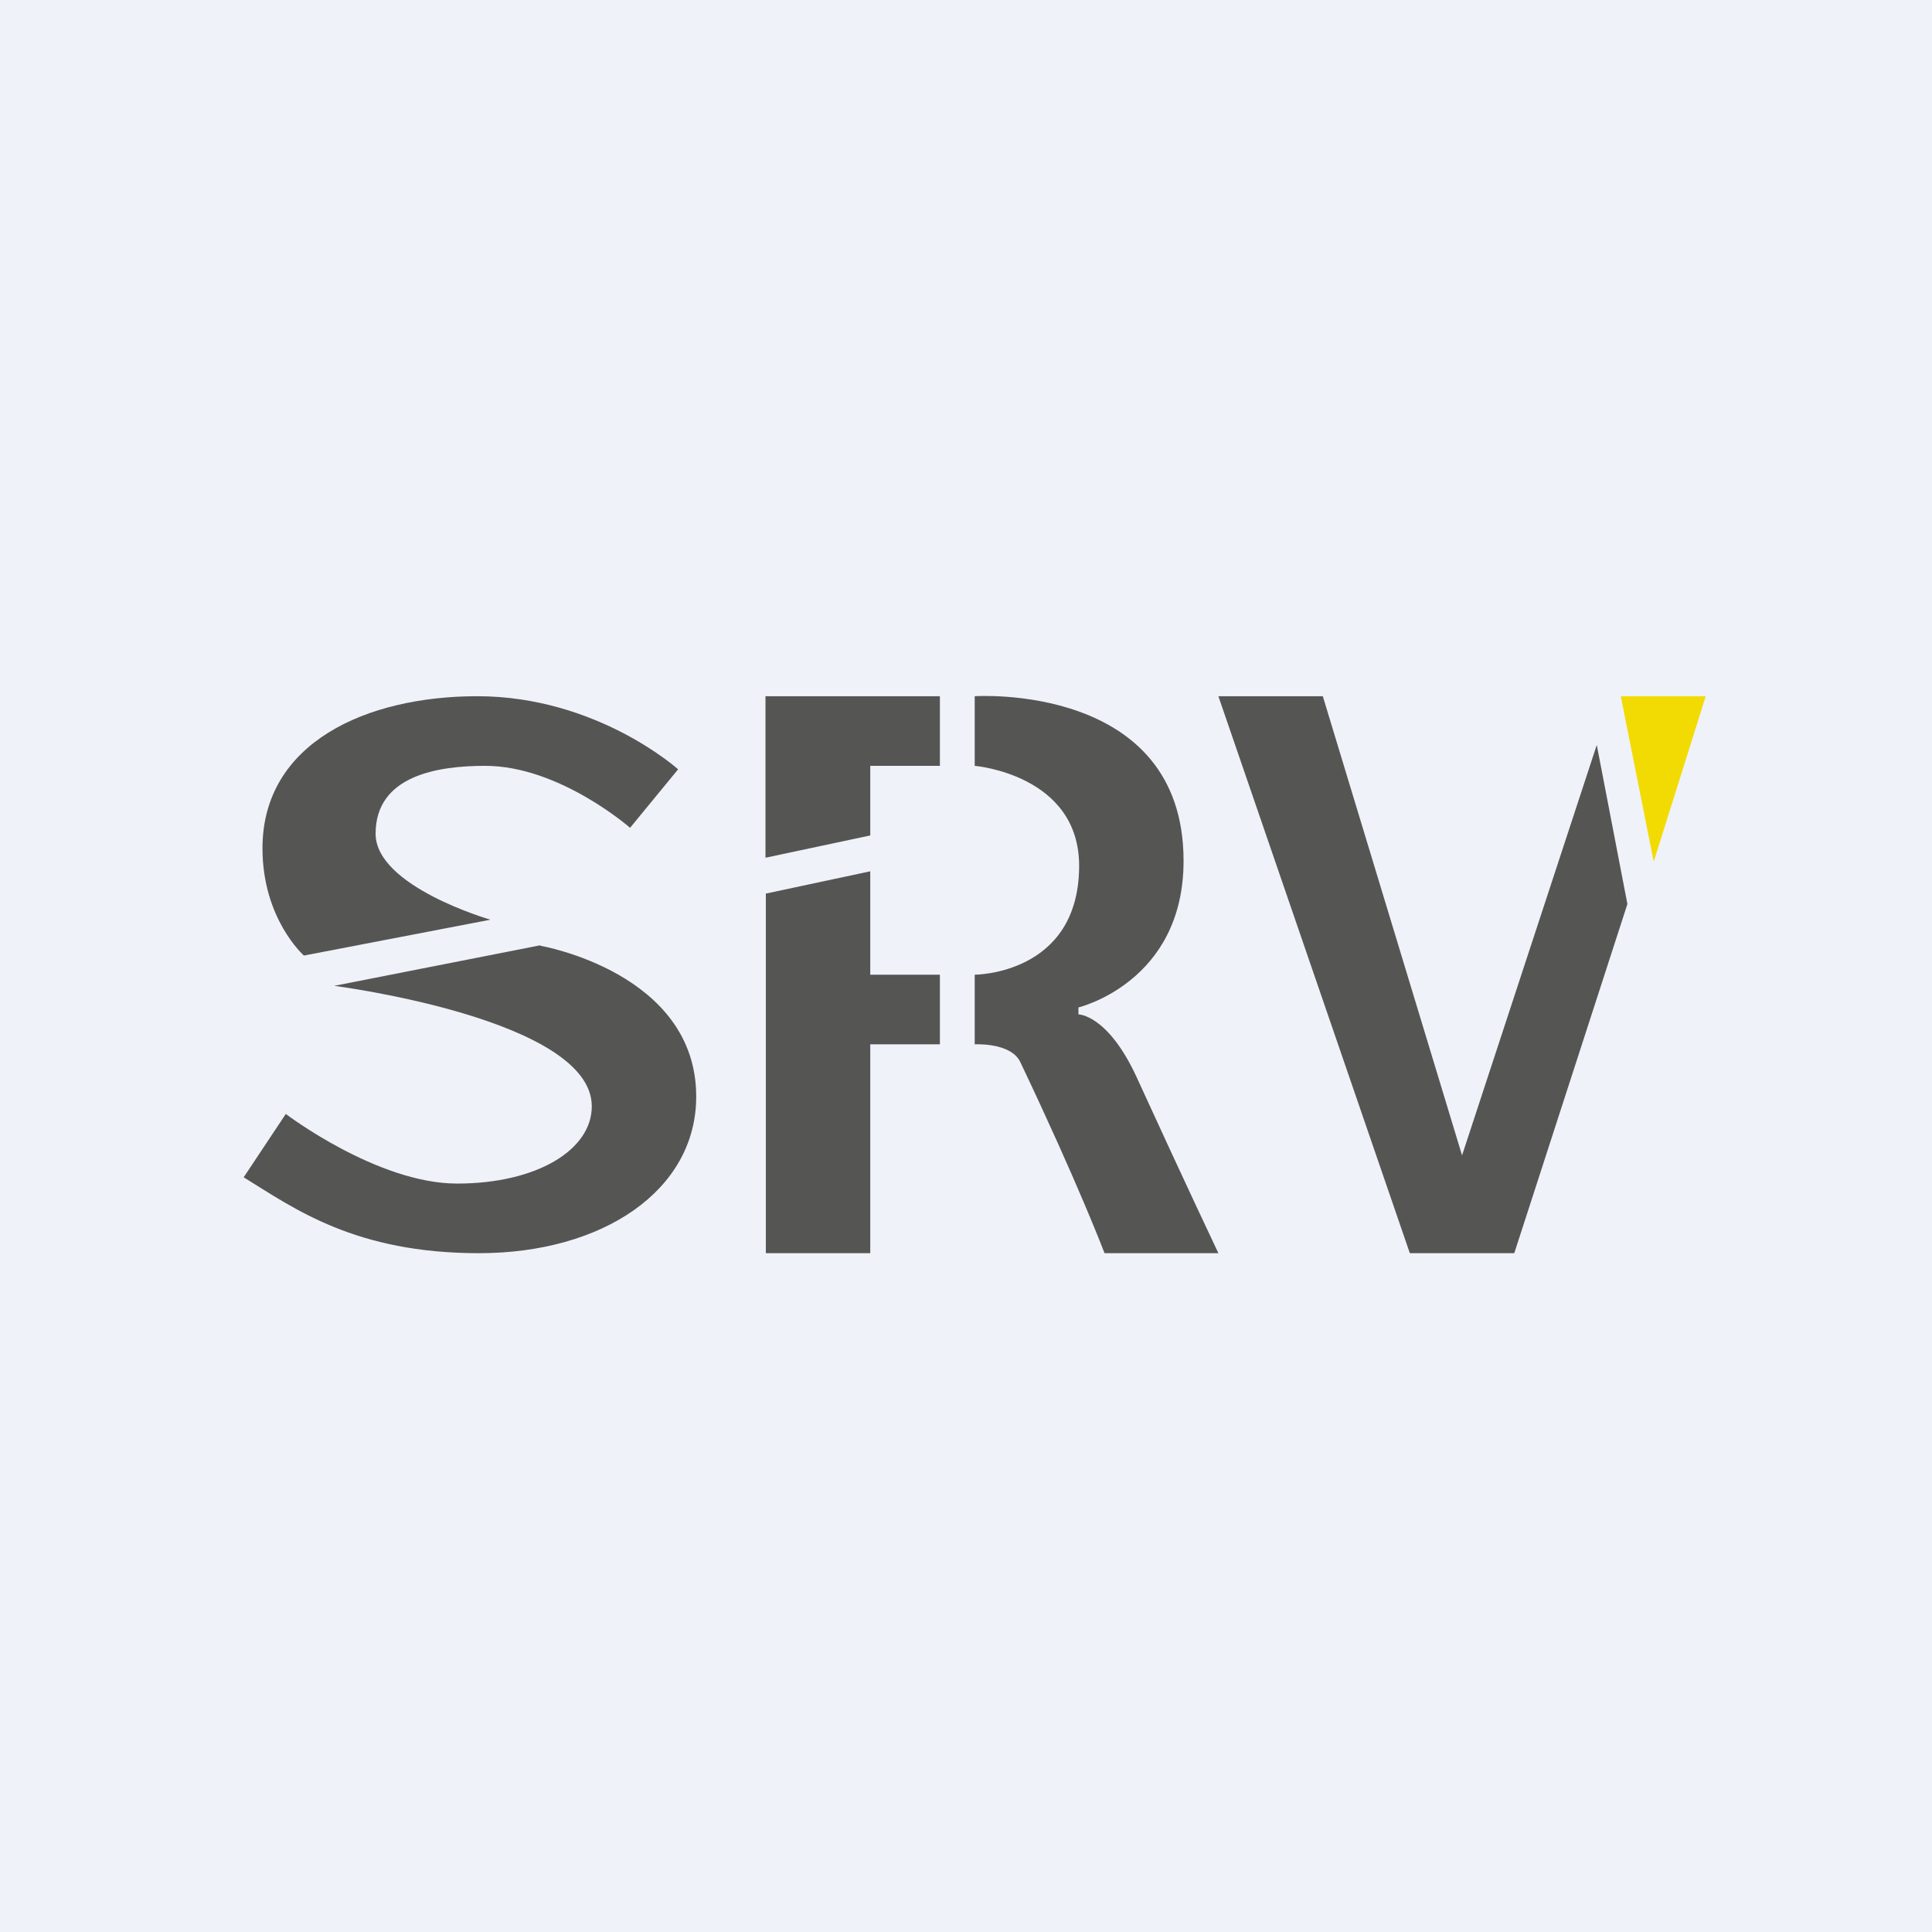
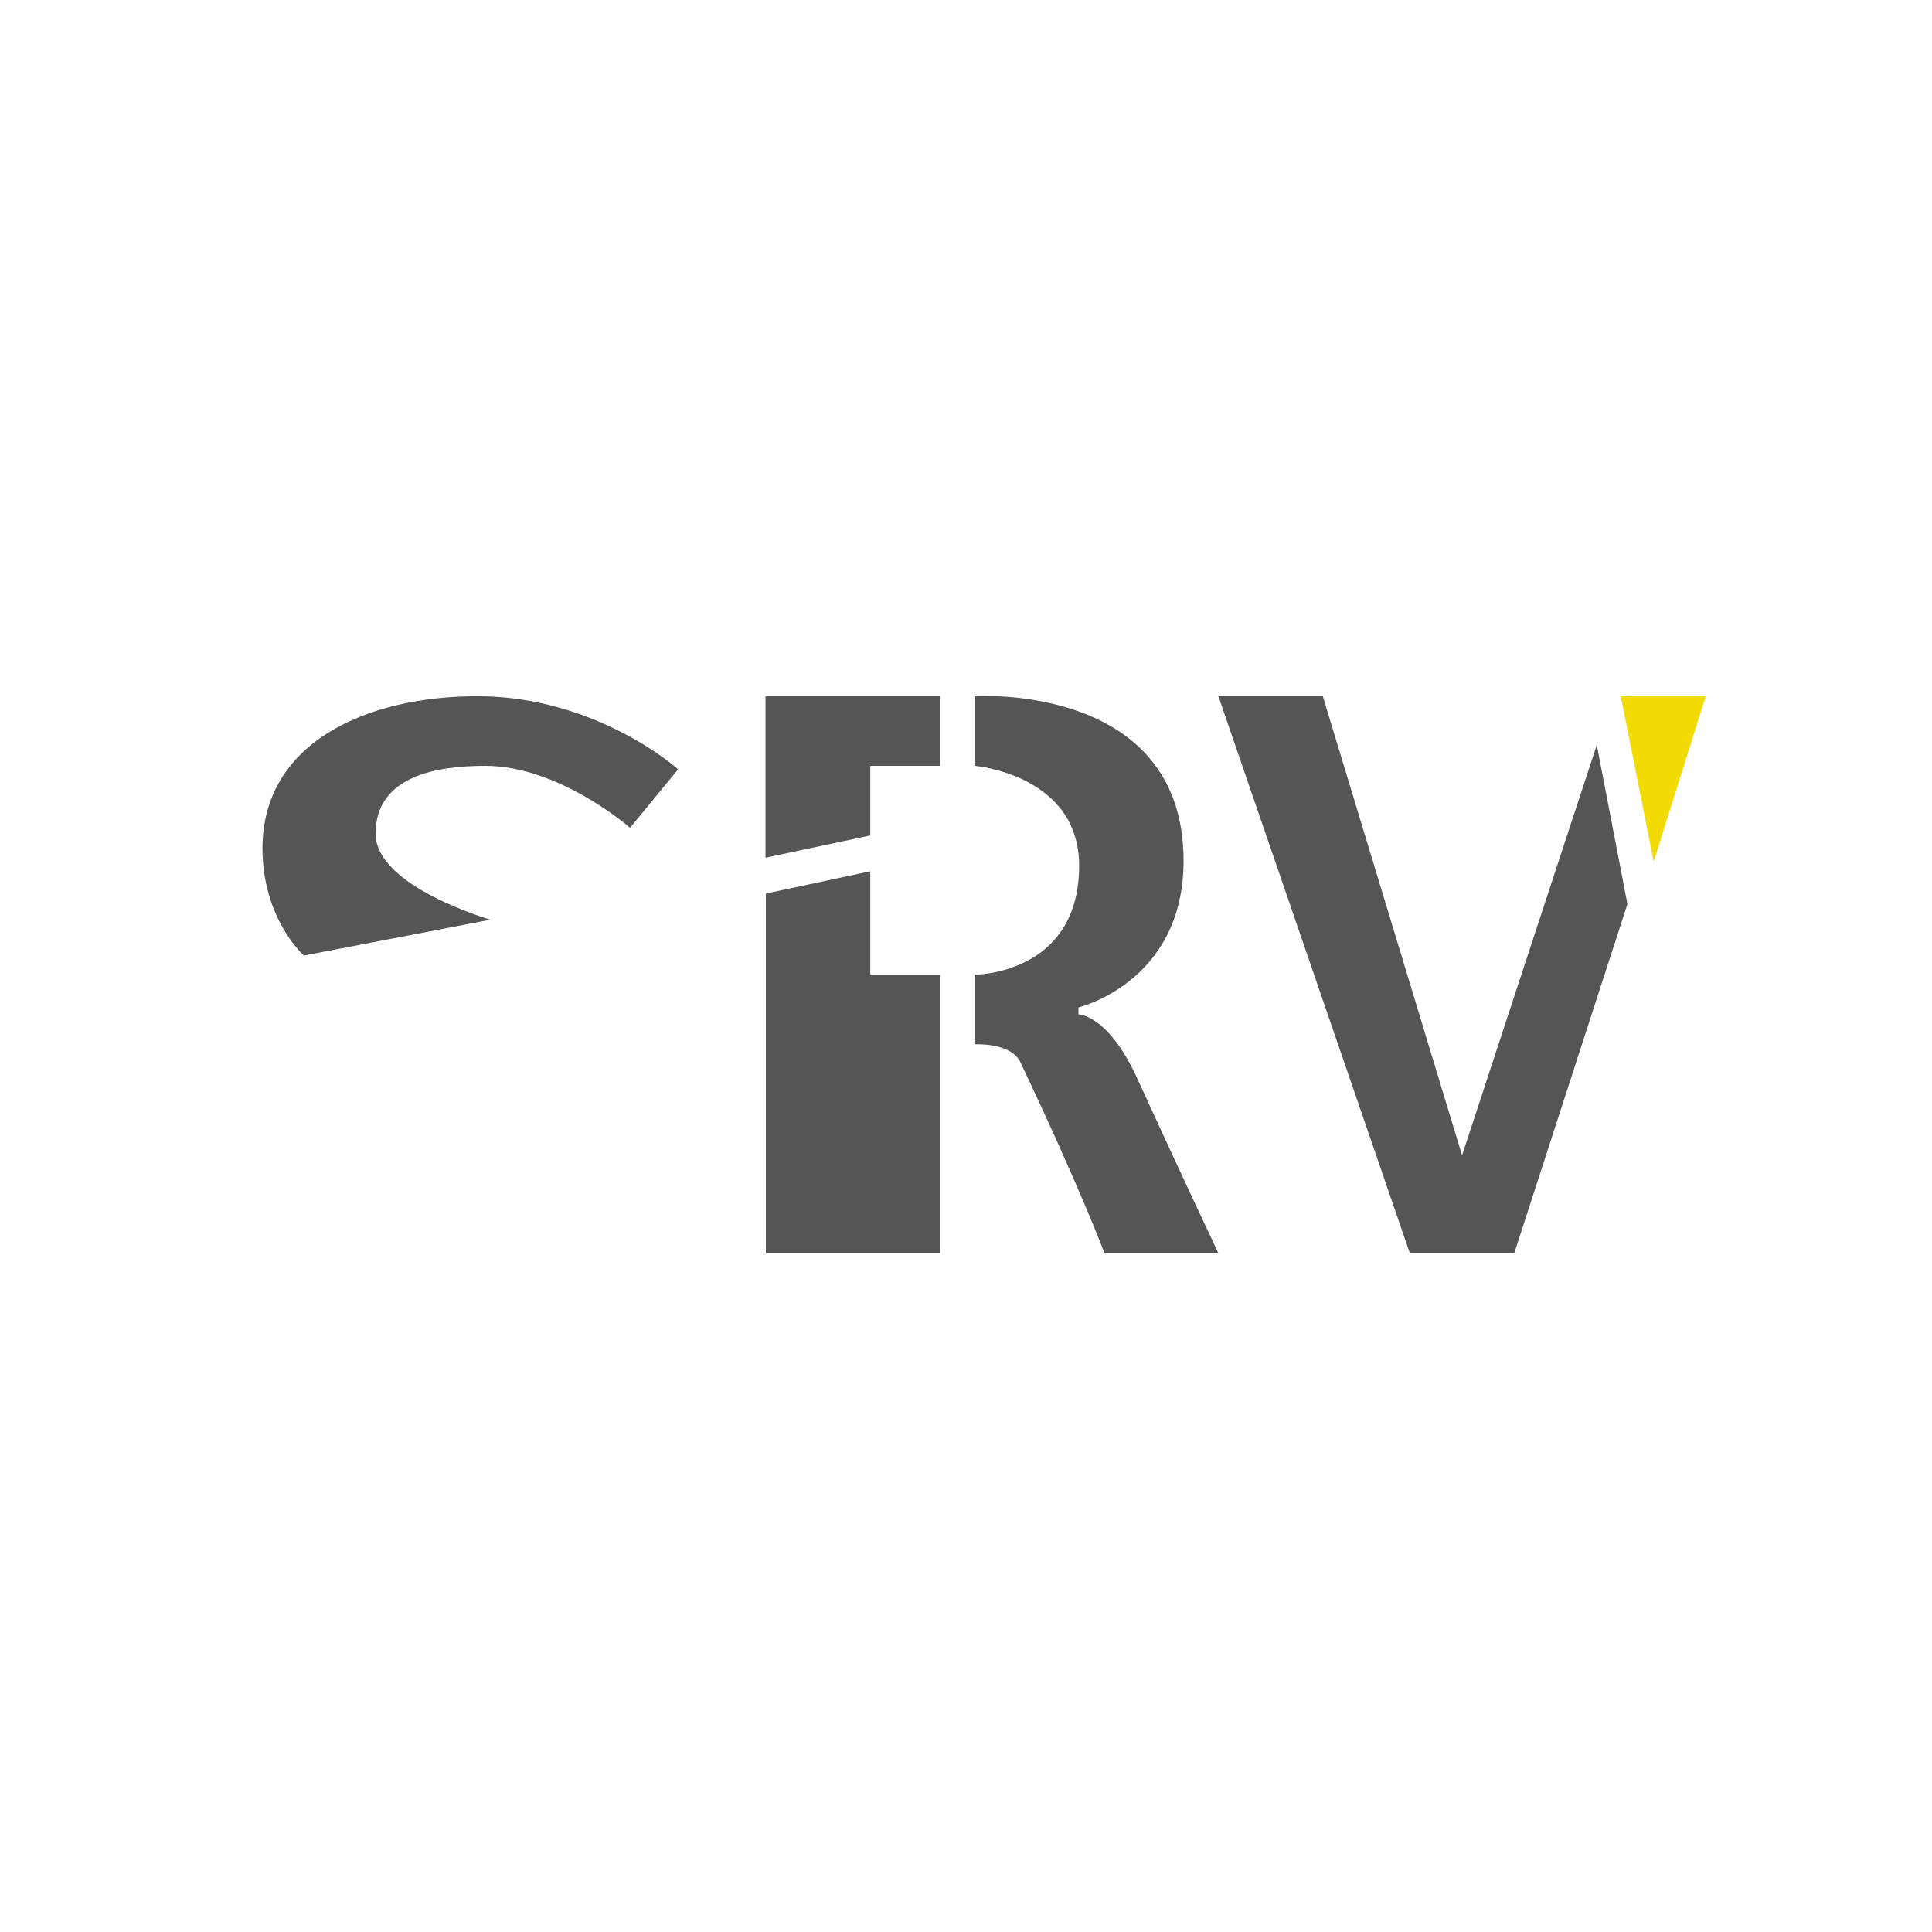
<svg xmlns="http://www.w3.org/2000/svg" viewBox="0 0 55.5 55.5">
-   <path d="M 0,0 H 55.5 V 55.5 H 0 Z" fill="rgb(239, 242, 248)" />
-   <path d="M 15.52,27.155 L 9.6,28.32 S 17,29.27 17,31.78 C 17,33.04 15.41,34 13.13,34 C 10.84,34 8.21,32 8.21,32 L 7,33.82 C 8.46,34.72 10.2,36 13.76,36 C 17.31,36 20,34.2 20,31.5 C 20,27.94 15.53,27.17 15.53,27.17 Z" fill="rgb(85, 85, 84)" />
  <path d="M 47.5,24.725 L 46.56,20 H 49 L 47.51,24.74 Z" fill="rgb(242, 219, 3)" />
-   <path d="M 21.99,19.985 V 24.64 L 25,24 V 22 H 27 V 20 H 22 Z M 28,30 V 28 S 30.98,28 31,24.9 C 31.02,22.25 28,22 28,22 V 20 S 34,19.6 34,24.73 C 34,28.22 30.98,28.94 30.98,28.94 V 29.14 S 31.82,29.14 32.65,30.94 C 34.06,34.02 35,36 35,36 H 31.73 S 30.98,34.02 29.31,30.51 C 29.04,29.94 28,30 28,30 Z M 22,36 V 25.67 L 25,25.03 V 28 H 27 V 30 H 25 V 36 H 22 Z M 38,20 H 35 L 40.5,36 H 43.5 L 46.75,25.97 L 45.87,21.4 L 42,33.19 L 38,20 Z M 19.48,22.1 L 18.1,23.78 S 16.07,22 13.94,22 C 12.59,22 10.79,22.27 10.79,23.95 C 10.79,25.47 14.09,26.42 14.09,26.42 L 8.73,27.45 S 7.54,26.4 7.54,24.37 C 7.54,21.34 10.52,20 13.71,20 C 17.15,20 19.48,22.1 19.48,22.1 Z" fill="rgb(85, 85, 84)" />
+   <path d="M 21.99,19.985 V 24.64 L 25,24 V 22 H 27 V 20 H 22 Z M 28,30 V 28 S 30.98,28 31,24.9 C 31.02,22.25 28,22 28,22 V 20 S 34,19.6 34,24.73 C 34,28.22 30.98,28.94 30.98,28.94 V 29.14 S 31.82,29.14 32.65,30.94 C 34.06,34.02 35,36 35,36 H 31.73 S 30.98,34.02 29.31,30.51 C 29.04,29.94 28,30 28,30 Z M 22,36 V 25.67 L 25,25.03 V 28 H 27 V 30 V 36 H 22 Z M 38,20 H 35 L 40.5,36 H 43.5 L 46.75,25.97 L 45.87,21.4 L 42,33.19 L 38,20 Z M 19.48,22.1 L 18.1,23.78 S 16.07,22 13.94,22 C 12.59,22 10.79,22.27 10.79,23.95 C 10.79,25.47 14.09,26.42 14.09,26.42 L 8.73,27.45 S 7.54,26.4 7.54,24.37 C 7.54,21.34 10.52,20 13.71,20 C 17.15,20 19.48,22.1 19.48,22.1 Z" fill="rgb(85, 85, 84)" />
</svg>